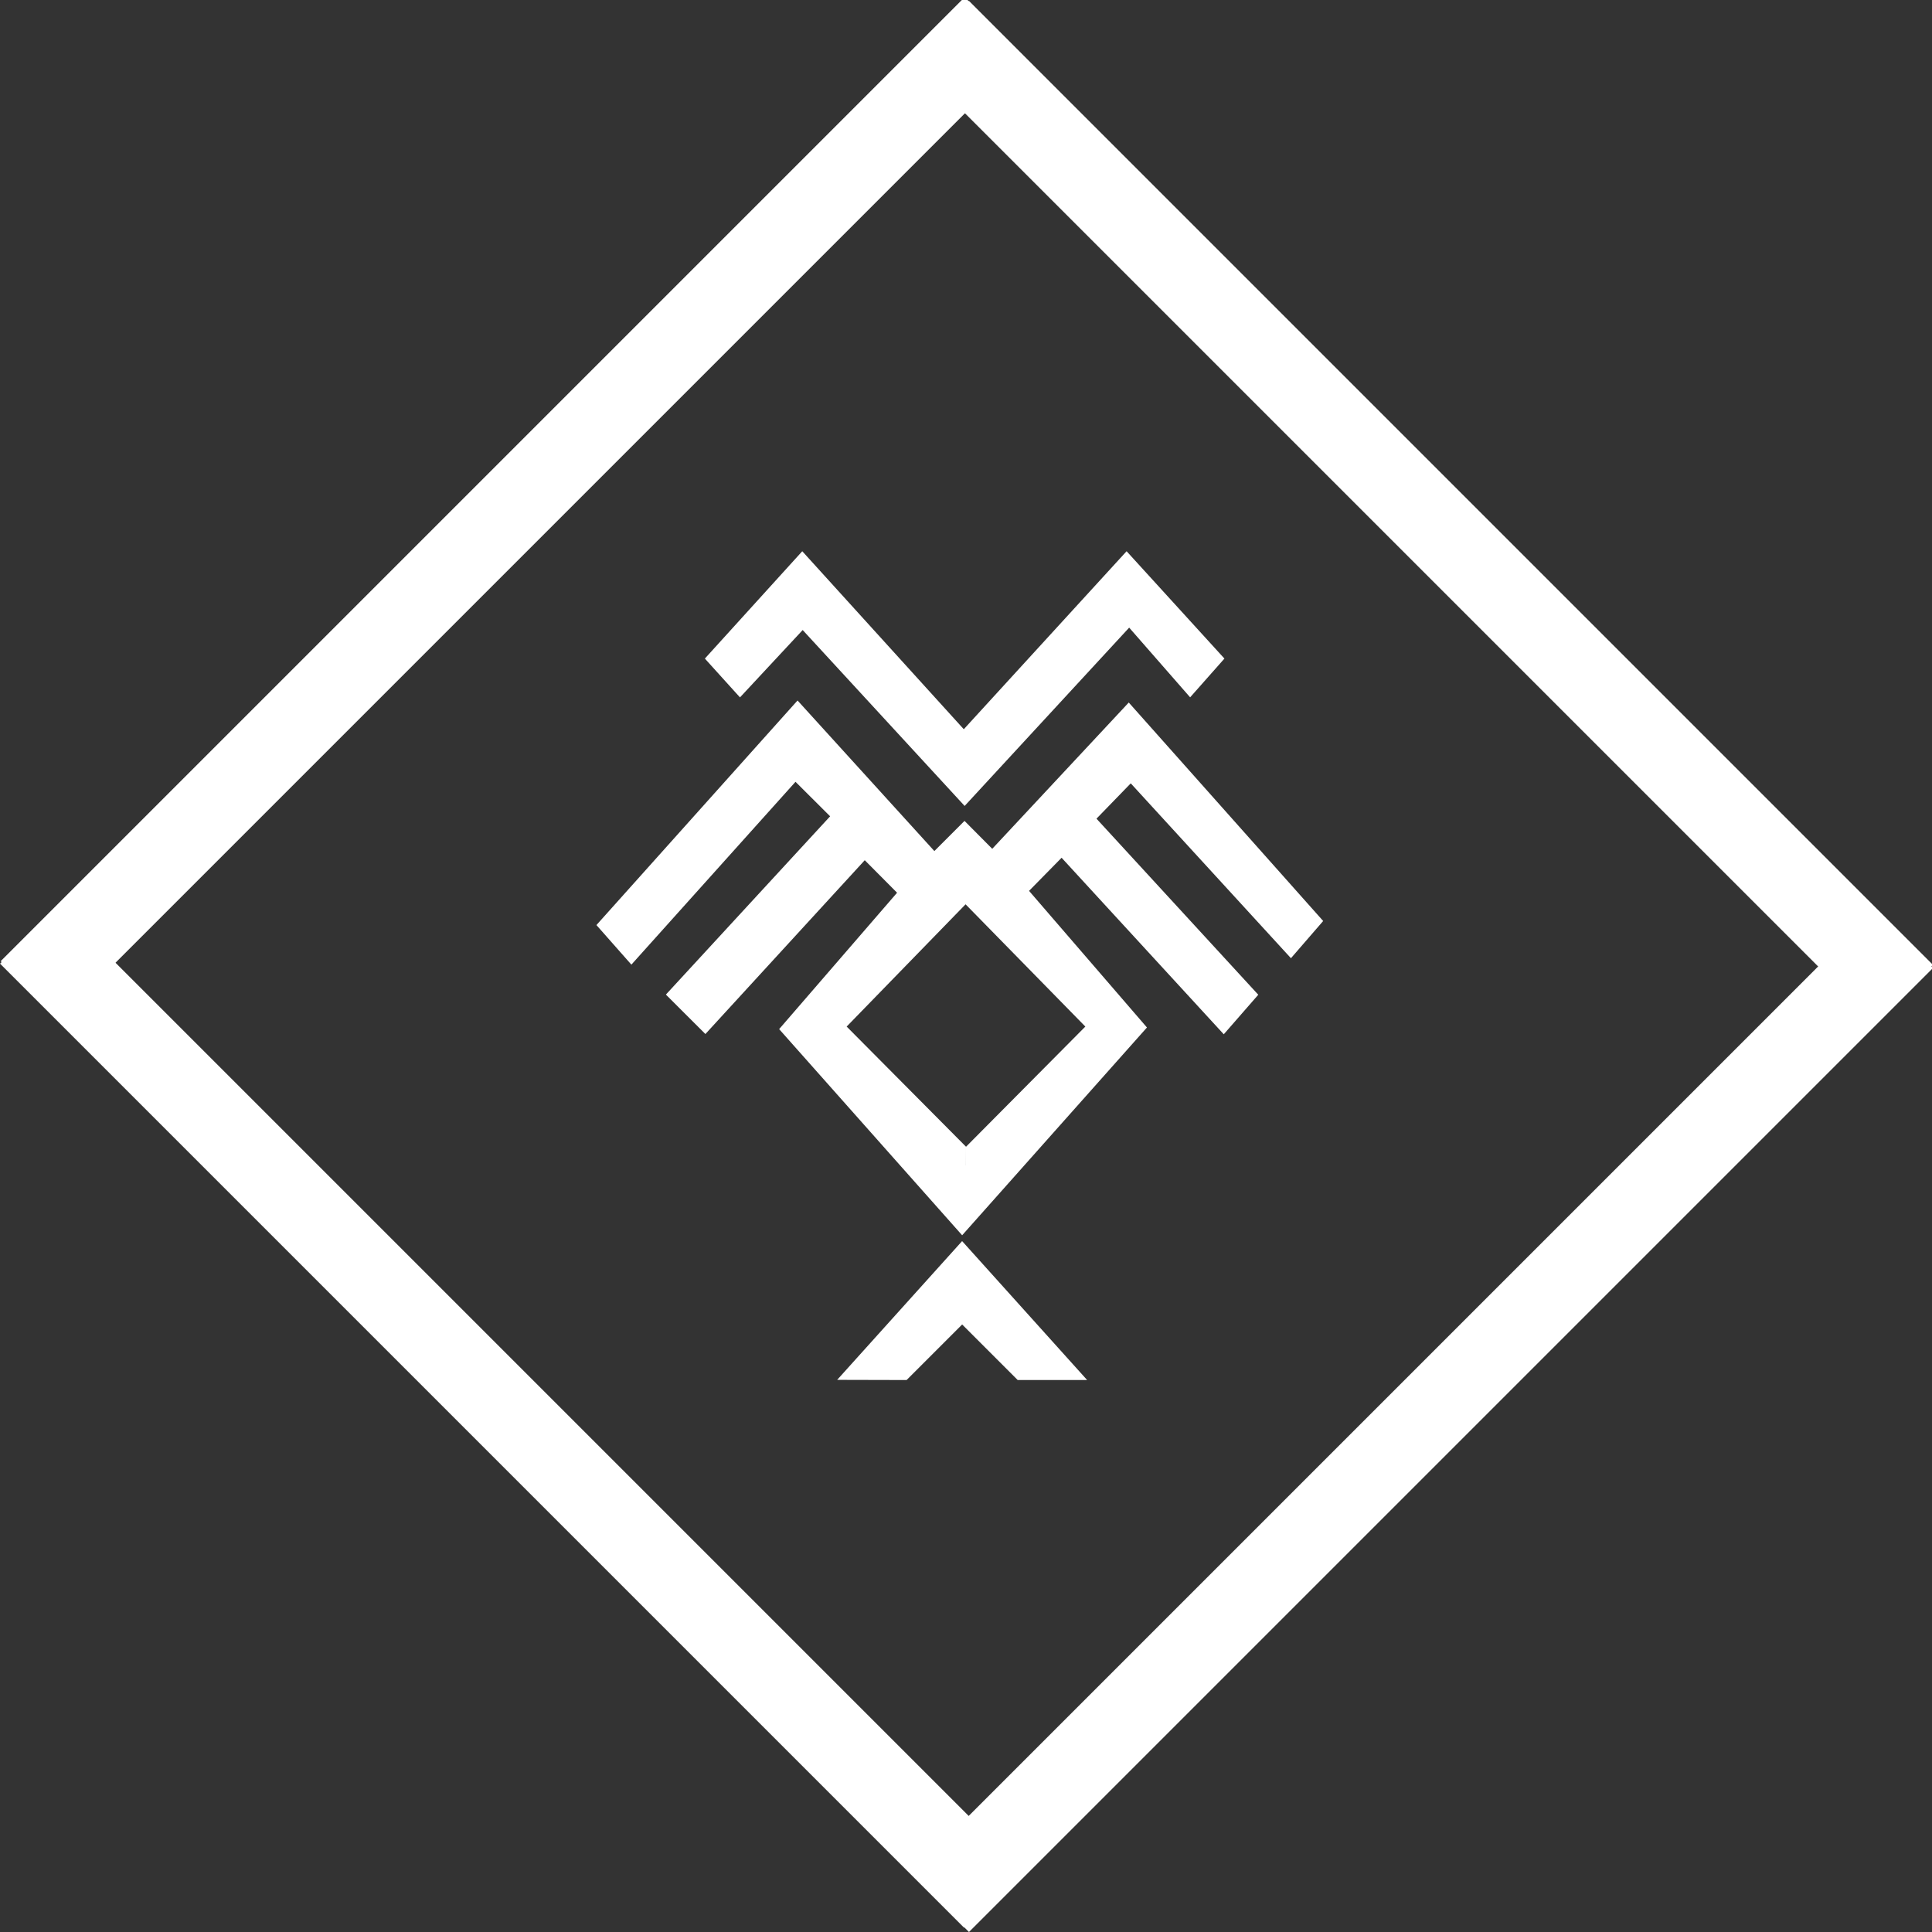
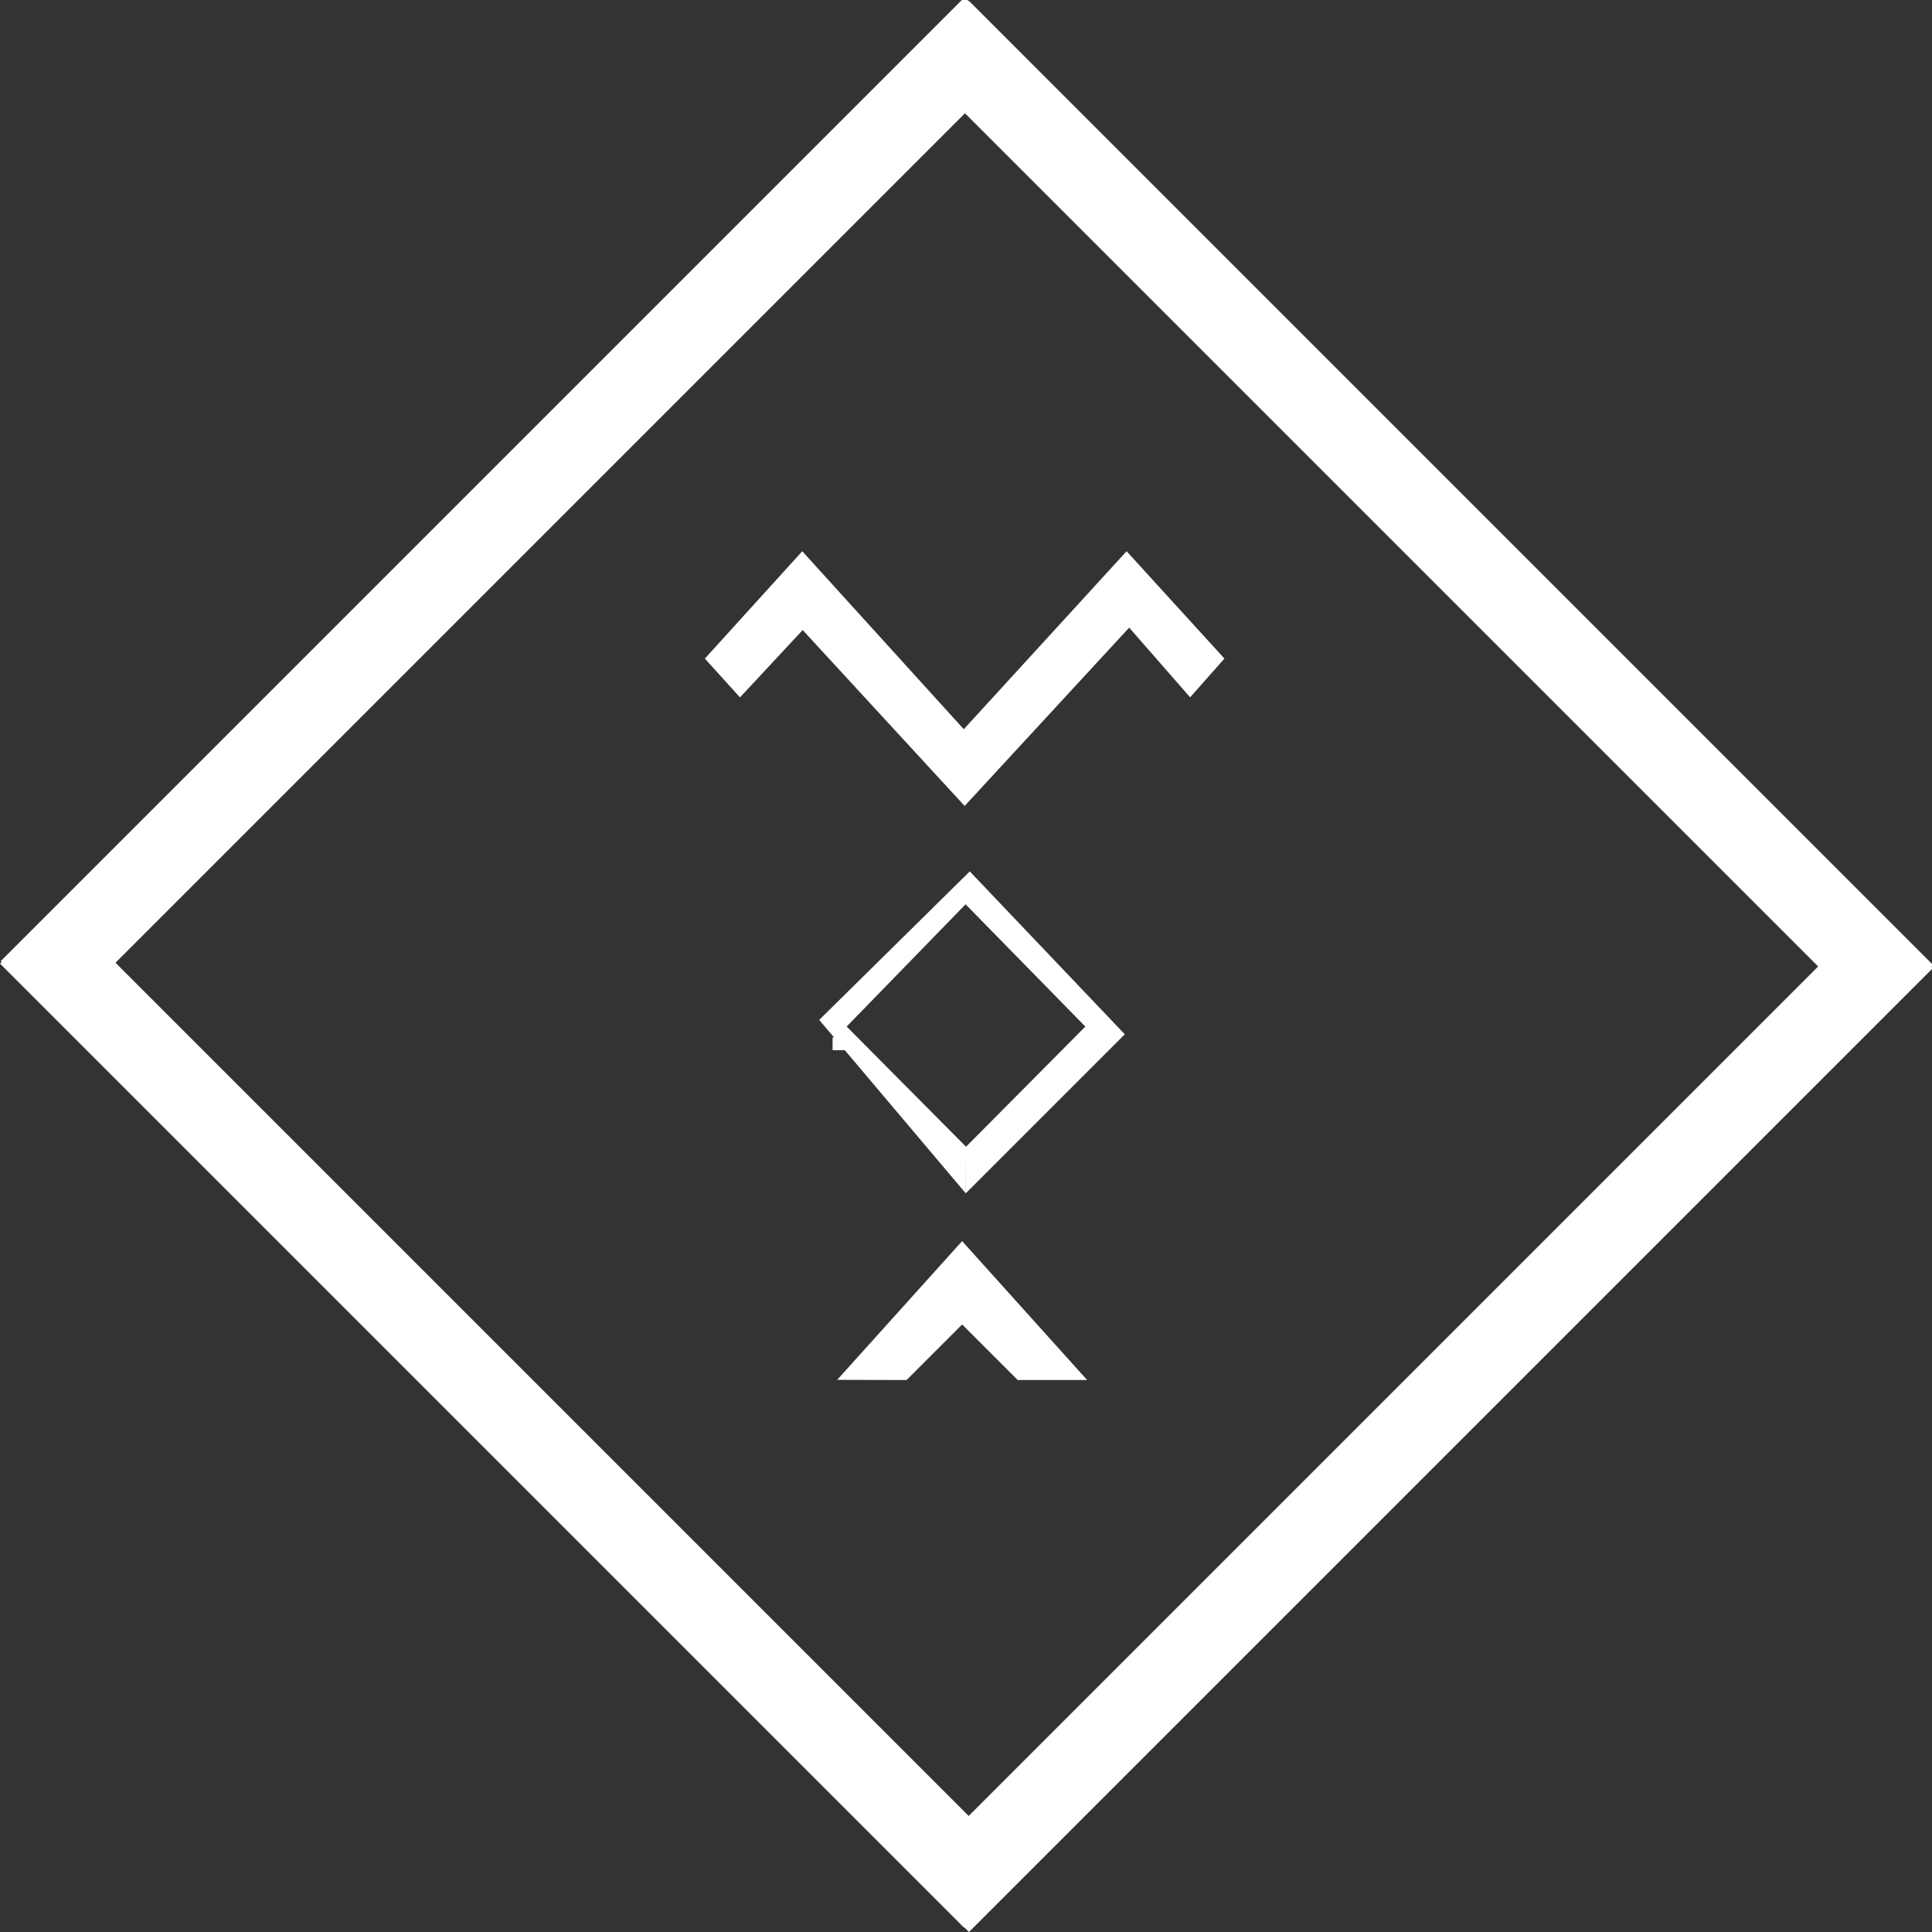
<svg xmlns="http://www.w3.org/2000/svg" id="Ebene_1" version="1.1" viewBox="0 0 1920 1920">
  <rect x="0" y="0" width="1920" height="1920" fill="#333333" stroke="none" />
  <defs>
    <style>
      .st0 {
        fill: #fff;
      }
    </style>
  </defs>
  <rect class="st0" x="-169.46" y="1366.87" width="1354.85" height="81.78" transform="translate(1144.22 53.14) rotate(45)" />
  <rect class="st0" x="735.63" y="467.92" width="1354.85" height="81.78" transform="translate(773.65 -850.15) rotate(45)" />
  <rect class="st0" x="-168.84" y="464.23" width="1354.85" height="81.78" transform="translate(-208.21 507.57) rotate(-45)" />
  <rect class="st0" x="735.63" y="1371.19" width="1354.85" height="81.78" transform="translate(-584.61 1412.77) rotate(-45)" />
  <polygon class="st0" points="700.49 654.49 797.28 547.81 957.8 724.7 1119.6 547.81 1216.82 654.49 1182.74 693 1122.16 623.73 958.65 800.95 797.7 626.12 735.38 693.06 700.49 654.49" />
-   <path class="st0" d="M1282.92,952.27l32.04-36.99-193.21-217.12-135.67,145.38-27.56-27.74-29.96,29.98-135.97-149.64-199.86,223.18,34.73,39.33,163.1-181.7,34.4,34.29-163.21,177.18,39.26,39.19,158.37-172.73,32.12,32.31-117.2,135.54,181.87,204.87,183.66-206.49-117.17-135.77,32.34-32.91,161.17,175.44,34.29-39.3-160.79-174.98,34.06-35.1,159.19,173.77ZM1030.12,965.93c.55.5,1.02,1.01,1.51,1.52,3.54.95,6.87,2.9,9.66,6.06,3.69,4.19,7.38,8.26,11.07,12.29,1.01.92,1.93,1.95,2.78,3.03,3.27,3.55,6.6,7.13,9.91,10.68,1.18-.17,2.39-.28,3.69-.28,29.65,0,29.61,46.01,0,46.01-.64,0-1.25-.05-1.87-.09-28.02,28.23-56.49,55.98-84.46,84.14,3.01,13.09-4.17,28.93-21.54,28.93-14.3,0-21.67-10.7-22.17-21.78-10.48-9.01-20.17-19.15-30.83-28.13-13.57-11.43-25.55-25.52-36.41-39.75-3.86-2.3-6.65-5.73-8.39-9.67-1.12-.7-2.18-1.47-3.12-2.35-2.4-1.43-4.31-3.35-5.89-5.51-.95-.74-1.82-1.57-2.61-2.46-1.36-.91-2.5-2.02-3.56-3.2-26.62-2.53-26.17-44.44,1.19-45.82,16.77-18.61,37.91-33.45,53.73-52.76,1.45-1.77,3.2-3.05,5.09-4.06.33-.44.61-.9.95-1.34,5.04-6.52,11.28-12.3,17.47-17.73.94-.83,1.93-1.52,2.93-2.16,1.28-2.2,2.91-4.27,4.84-5.93.74-.64,1.45-1.26,2.11-1.99.68-.75,1.43-1.41,2.19-2.06-3.27-13.17,3.89-29.36,21.45-29.36,19.56,0,26.19,20.01,19.95,33.64,1.58,1.5,3.05,3.13,4.28,5.02,8.33,5.97,13.42,12.78,20.69,20.13,8.32,8.4,16.6,17.05,25.37,24.98Z" />
  <polygon class="st0" points="831.96 1371.29 956.14 1233.39 1080.39 1371.46 1011.37 1371.46 956.17 1316.26 900.96 1371.46 831.96 1371.29" />
  <polygon class="st0" points="841.4 1020.19 959.58 898.69 1078.6 1020.19 960 1139.65 960 1185.66 1117.8 1027.86 963.75 865.98 814.13 1013.55 959.92 1186.12 960 1139.58 841.4 1020.19" />
  <rect class="st0" x="827.41" y="1031.01" width="12.64" height="12.64" />
</svg>